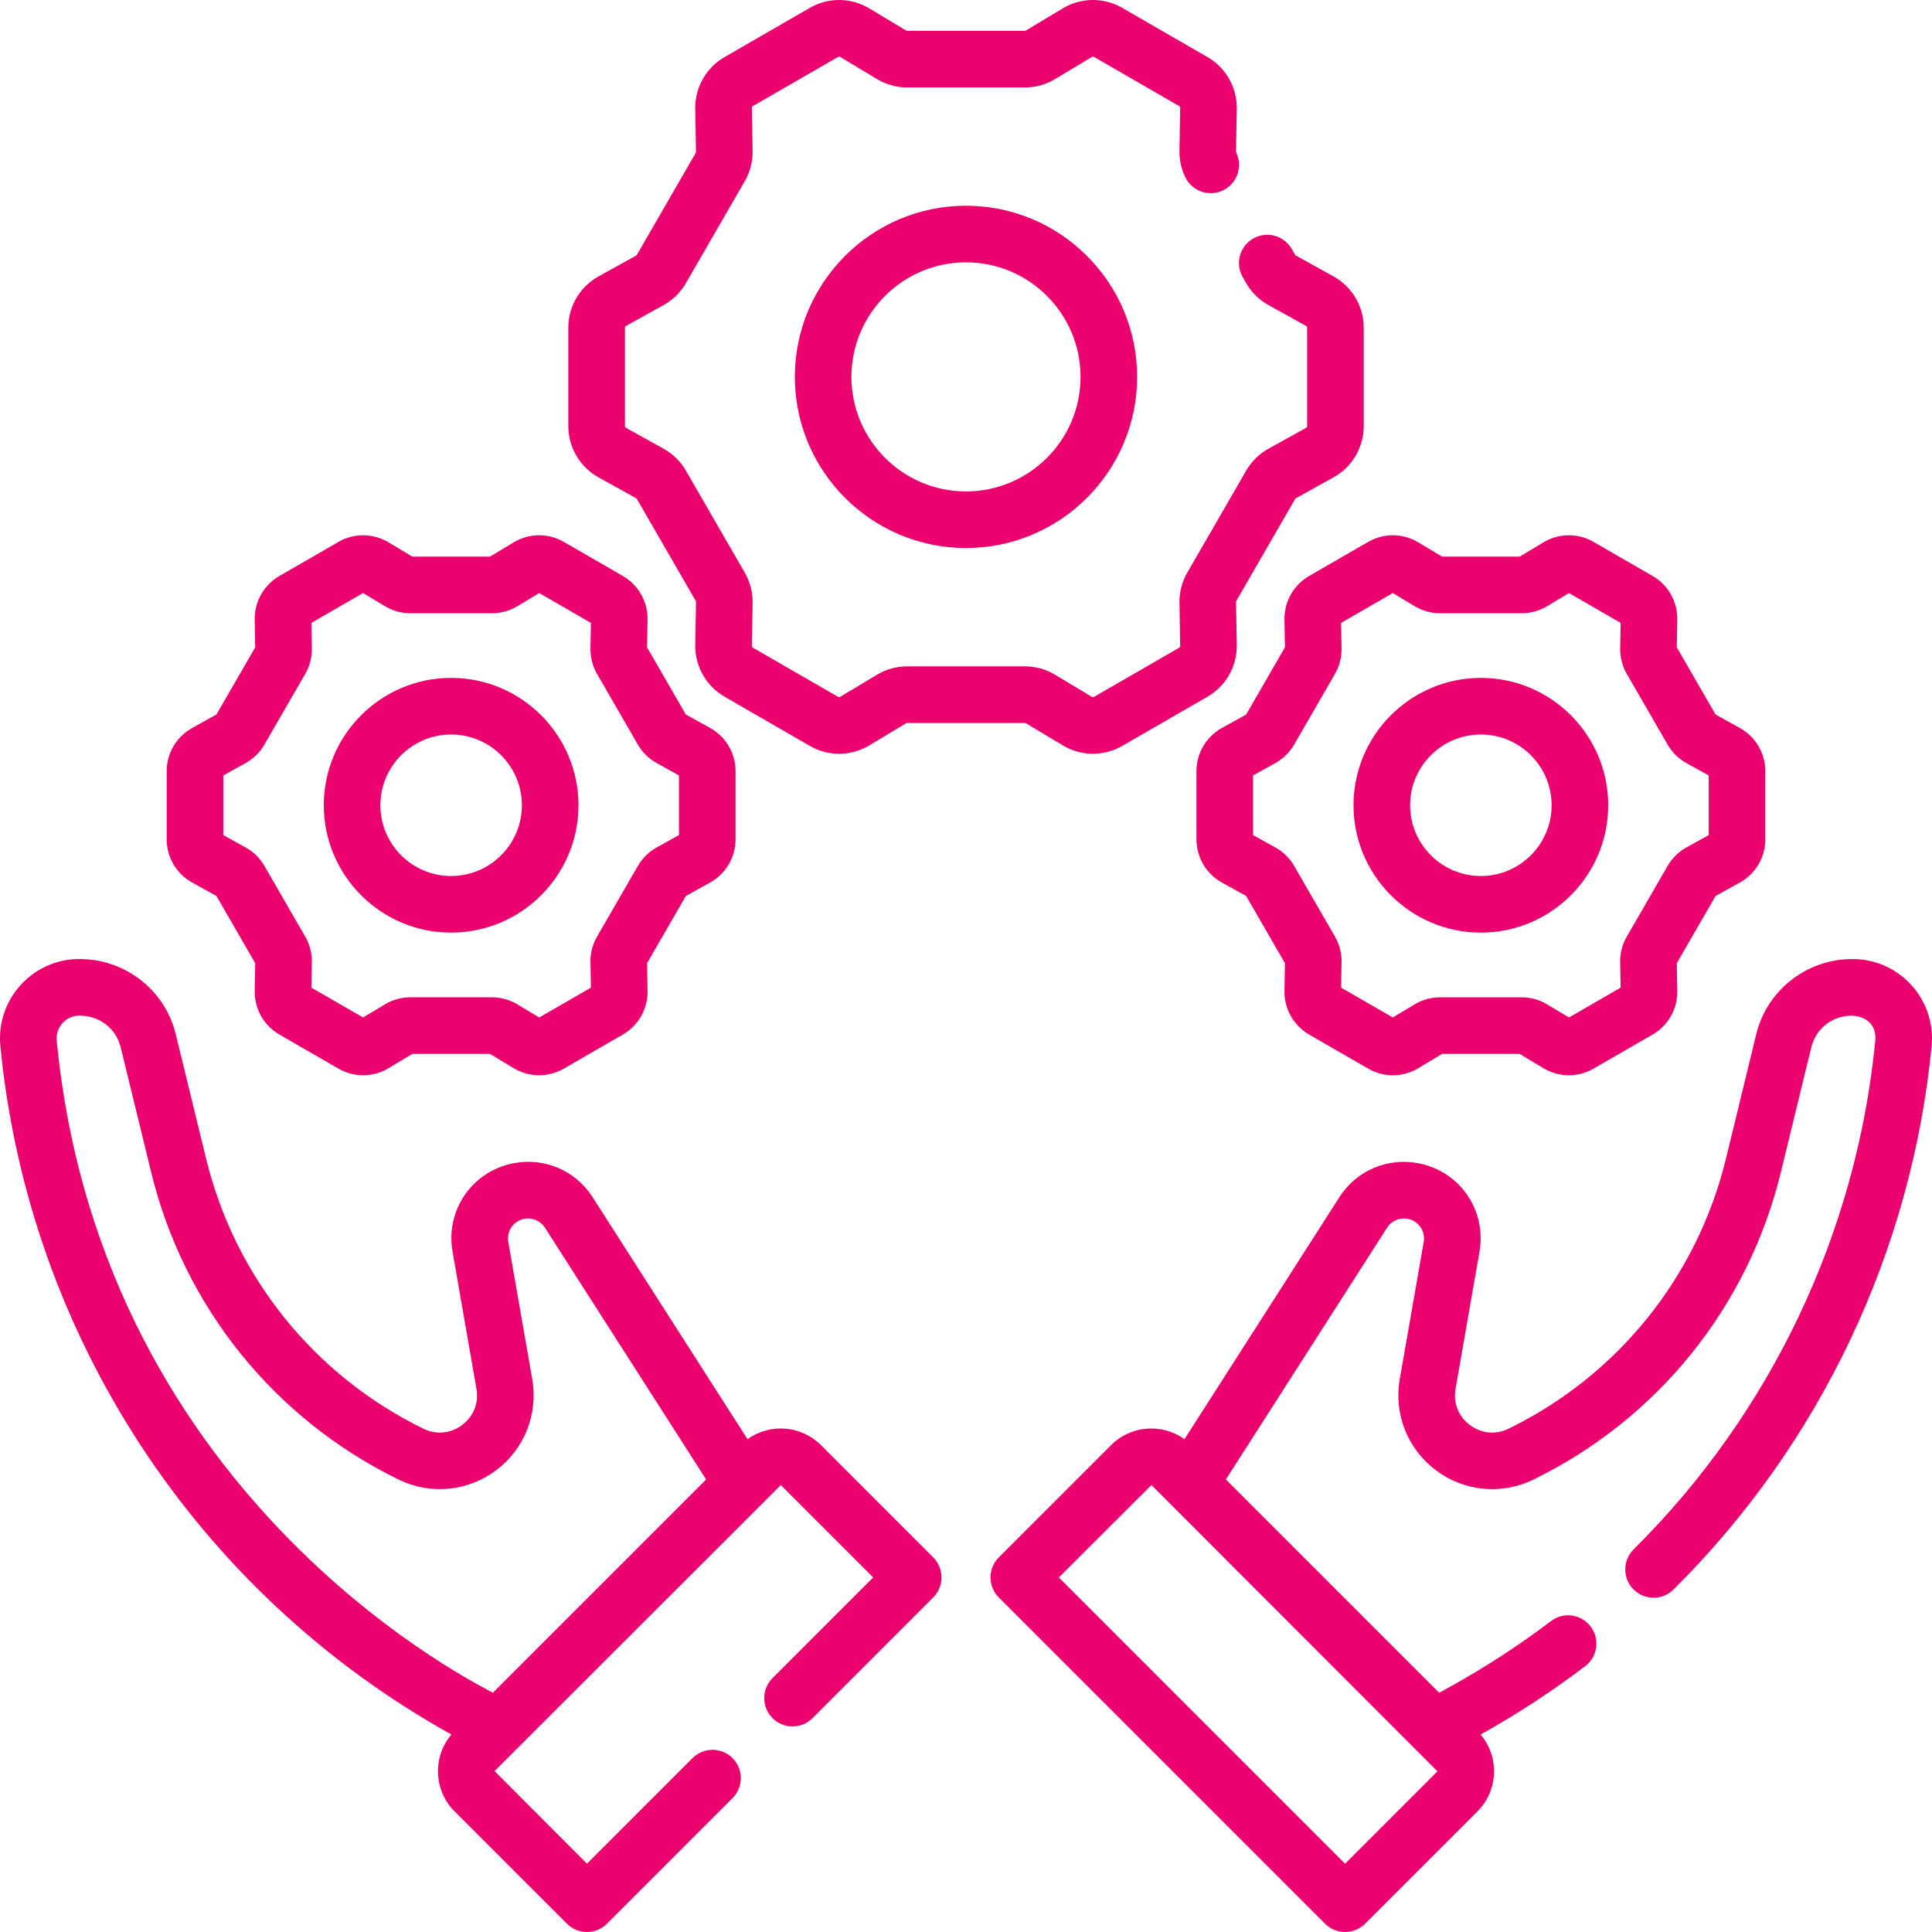
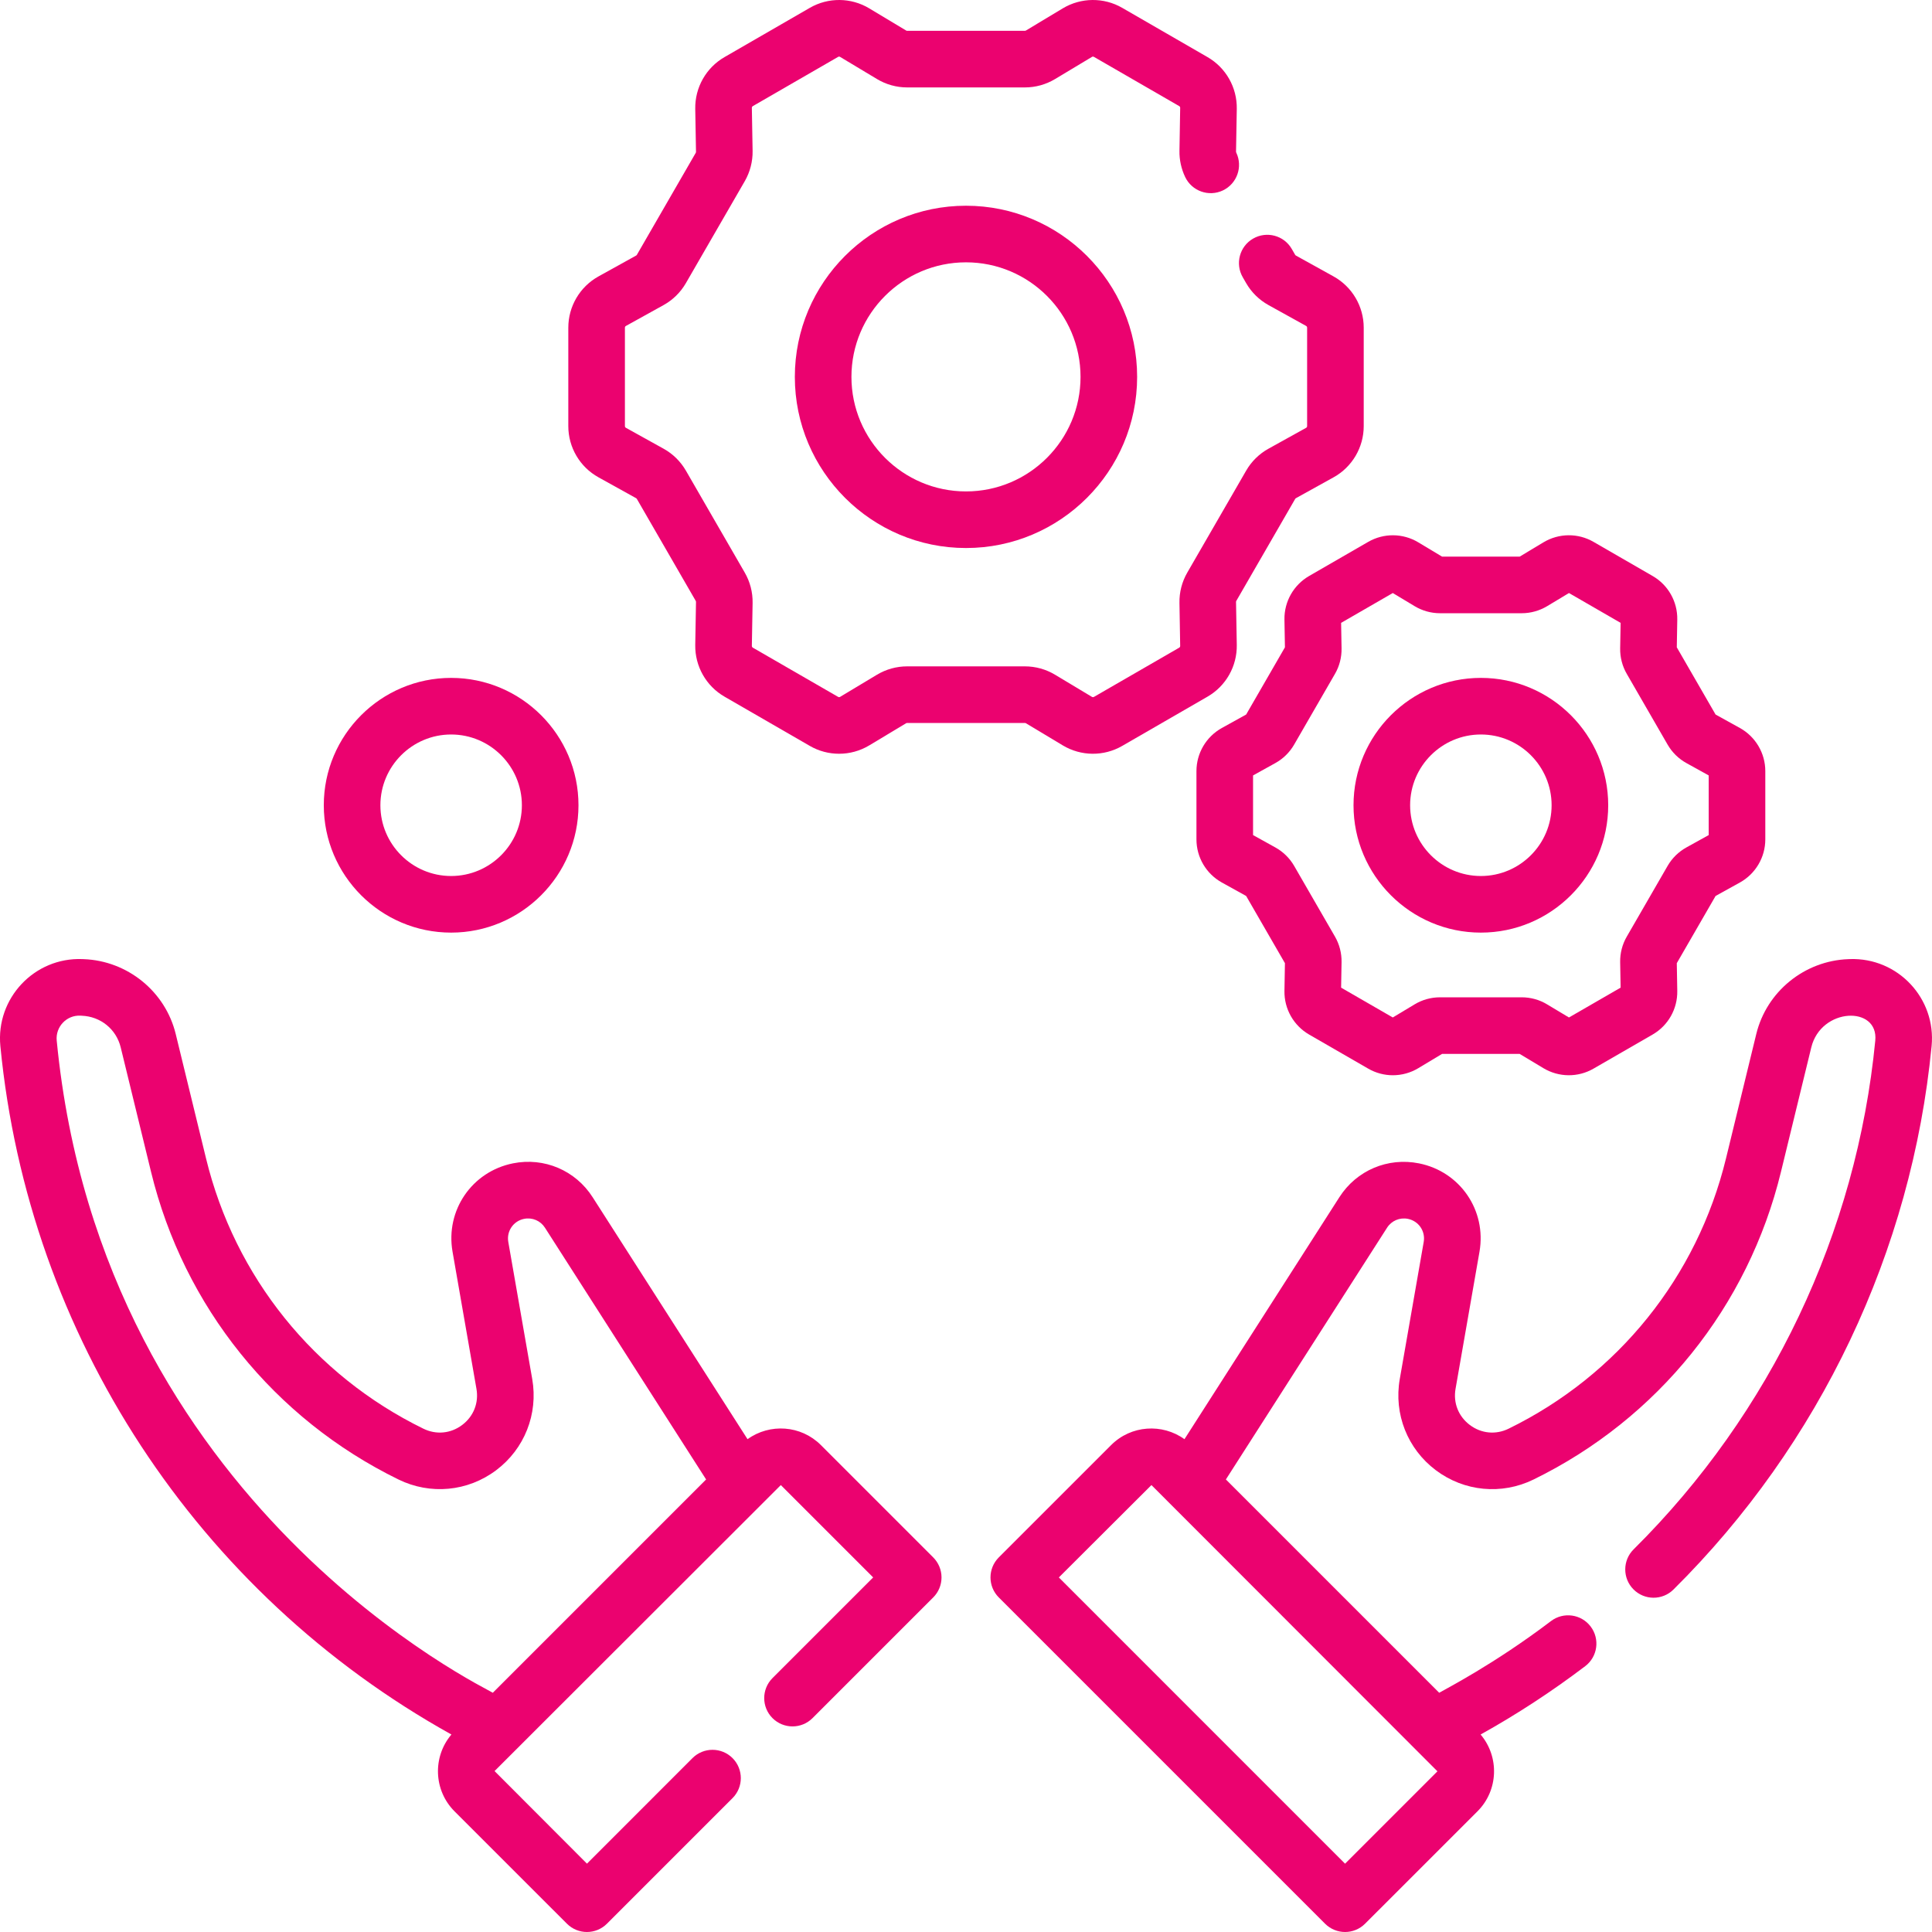
<svg xmlns="http://www.w3.org/2000/svg" width="64" height="64" viewBox="0 0 64 64" fill="none">
  <g clip-path="url(#clip0_257_3087)">
    <path d="M61.273 31.771L61.226 31.773C59.774 31.827 58.521 32.847 58.179 34.253L57.175 38.378C56.221 42.295 53.596 45.557 49.975 47.327C49.549 47.535 49.069 47.489 48.691 47.205C48.312 46.92 48.135 46.472 48.217 46.006L49.01 41.465C49.248 40.096 48.368 38.81 47.006 38.538C45.972 38.331 44.937 38.77 44.369 39.658L39.237 47.675C38.502 47.145 37.469 47.209 36.809 47.869L33.086 51.591C32.72 51.958 32.72 52.551 33.086 52.917L43.894 63.725C44.078 63.908 44.318 64 44.557 64C44.797 64 45.037 63.908 45.22 63.725L48.943 60.003C49.639 59.307 49.673 58.197 49.047 57.458C50.241 56.794 51.406 56.033 52.512 55.194C52.925 54.881 53.005 54.293 52.692 53.88C52.38 53.468 51.791 53.387 51.379 53.7C49.478 55.142 47.884 55.95 47.675 56.075L40.609 49.009L45.948 40.67C46.097 40.437 46.367 40.323 46.638 40.376C46.995 40.448 47.225 40.784 47.162 41.142L46.369 45.684C46.167 46.841 46.625 47.998 47.565 48.704C48.504 49.41 49.743 49.528 50.798 49.012C54.922 46.996 57.91 43.282 58.996 38.822L60.001 34.697C60.324 33.369 62.234 33.307 62.121 34.471C61.504 40.833 58.661 46.818 54.116 51.324C53.748 51.688 53.746 52.282 54.11 52.649C54.475 53.017 55.068 53.02 55.436 52.655C60.291 47.842 63.328 41.448 63.987 34.652C64.14 33.078 62.875 31.714 61.273 31.771ZM44.557 61.737L35.076 52.255L38.143 49.195L47.617 58.677L44.557 61.737Z" fill="#EB026F" />
    <path d="M19.826 15.812L21.072 16.503C21.082 16.509 21.091 16.517 21.097 16.528L23.047 19.905C23.053 19.916 23.056 19.927 23.056 19.939L23.031 21.364C23.019 22.069 23.39 22.726 24.001 23.078L26.826 24.709C27.126 24.883 27.461 24.969 27.796 24.969C28.142 24.969 28.488 24.877 28.795 24.692L30.017 23.958C30.027 23.952 30.038 23.949 30.05 23.949H33.951C33.963 23.949 33.974 23.952 33.984 23.958L35.206 24.692C35.811 25.055 36.565 25.062 37.175 24.709L40 23.078C40.611 22.726 40.982 22.069 40.97 21.364L40.945 19.939C40.945 19.927 40.948 19.916 40.954 19.906L42.904 16.528C42.91 16.517 42.919 16.509 42.929 16.503L44.176 15.812C44.792 15.471 45.175 14.82 45.175 14.116V10.854C45.175 10.149 44.792 9.499 44.176 9.157L42.929 8.466C42.919 8.46 42.91 8.452 42.904 8.442L42.791 8.246C42.533 7.798 41.959 7.645 41.511 7.904C41.062 8.162 40.909 8.736 41.168 9.184L41.28 9.379C41.456 9.684 41.712 9.935 42.02 10.106L43.267 10.797C43.287 10.808 43.3 10.83 43.3 10.854V14.116C43.3 14.139 43.287 14.161 43.267 14.172L42.02 14.864C41.712 15.034 41.456 15.286 41.281 15.59L39.33 18.968C39.154 19.273 39.064 19.62 39.071 19.972L39.095 21.397C39.096 21.421 39.083 21.443 39.063 21.455L36.238 23.086C36.217 23.097 36.192 23.097 36.172 23.085L34.95 22.351C34.648 22.17 34.303 22.074 33.951 22.074H30.05C29.698 22.074 29.353 22.17 29.051 22.351L27.829 23.085C27.809 23.097 27.784 23.097 27.764 23.085L24.939 21.455C24.918 21.443 24.906 21.421 24.906 21.397L24.931 19.972C24.937 19.62 24.847 19.273 24.671 18.968L22.721 15.59C22.545 15.286 22.29 15.034 21.982 14.864L20.735 14.172C20.714 14.161 20.701 14.139 20.701 14.116V10.854C20.701 10.83 20.714 10.808 20.735 10.797L21.982 10.106C22.29 9.935 22.545 9.684 22.721 9.379L24.672 6.001C24.847 5.696 24.937 5.349 24.931 4.997L24.906 3.572C24.906 3.549 24.918 3.527 24.939 3.515L27.764 1.884C27.784 1.872 27.809 1.872 27.829 1.885L29.052 2.619C29.353 2.8 29.699 2.896 30.05 2.896H33.951C34.303 2.896 34.648 2.8 34.95 2.619L36.172 1.885C36.192 1.872 36.217 1.872 36.238 1.884L39.063 3.515C39.083 3.527 39.096 3.549 39.095 3.572L39.071 4.998C39.065 5.292 39.131 5.592 39.26 5.864C39.483 6.331 40.042 6.53 40.51 6.308C40.977 6.086 41.176 5.526 40.954 5.059C40.947 5.045 40.945 5.035 40.945 5.03L40.97 3.605C40.982 2.9 40.611 2.243 40 1.891L37.175 0.26C36.565 -0.093 35.81 -0.086 35.206 0.277L33.985 1.011C33.974 1.017 33.963 1.021 33.951 1.021H30.05C30.038 1.021 30.027 1.017 30.017 1.011L28.795 0.277C28.191 -0.086 27.436 -0.093 26.826 0.26L24.001 1.891C23.39 2.243 23.019 2.9 23.031 3.605L23.056 5.03C23.056 5.042 23.053 5.053 23.047 5.064L21.097 8.442C21.091 8.452 21.082 8.46 21.072 8.466L19.825 9.157C19.209 9.499 18.826 10.149 18.826 10.854V14.116C18.826 14.82 19.209 15.471 19.826 15.812Z" fill="#EB026F" />
    <path d="M32 6.815C28.873 6.815 26.33 9.358 26.33 12.485C26.33 15.611 28.874 18.154 32 18.154C35.126 18.154 37.669 15.611 37.669 12.485C37.67 9.358 35.126 6.815 32 6.815ZM32 16.279C29.907 16.279 28.205 14.577 28.205 12.485C28.205 10.392 29.907 8.69 32 8.69C34.092 8.69 35.794 10.392 35.794 12.485C35.794 14.577 34.092 16.279 32 16.279Z" fill="#EB026F" />
    <path d="M49.056 30.894C51.382 30.894 53.274 29.001 53.274 26.675C53.274 24.349 51.382 22.456 49.056 22.456C46.73 22.456 44.837 24.349 44.837 26.675C44.837 29.001 46.73 30.894 49.056 30.894ZM49.056 24.331C50.348 24.331 51.399 25.383 51.399 26.675C51.399 27.967 50.348 29.019 49.056 29.019C47.763 29.019 46.712 27.967 46.712 26.675C46.712 25.383 47.763 24.331 49.056 24.331Z" fill="#EB026F" />
    <path d="M42.549 20.523L42.565 21.444L41.28 23.67L40.475 24.116C39.956 24.404 39.634 24.951 39.634 25.544V27.806C39.634 28.399 39.956 28.946 40.475 29.234L41.28 29.68L42.565 31.906L42.549 32.827C42.539 33.42 42.852 33.973 43.365 34.27L45.324 35.4C45.577 35.546 45.858 35.619 46.14 35.619C46.431 35.619 46.723 35.541 46.981 35.386L47.77 34.912H50.341L51.13 35.386C51.639 35.691 52.273 35.697 52.787 35.4L54.746 34.27C55.26 33.973 55.572 33.42 55.562 32.827L55.546 31.906L56.831 29.68L57.637 29.234C58.155 28.946 58.478 28.399 58.478 27.806V25.544C58.478 24.951 58.155 24.404 57.637 24.116L56.831 23.67L55.546 21.444L55.562 20.523C55.572 19.93 55.26 19.377 54.746 19.081L52.787 17.95C52.274 17.653 51.639 17.659 51.13 17.965L50.341 18.439H47.77L46.981 17.965C46.473 17.659 45.838 17.654 45.324 17.95L43.365 19.081C42.852 19.378 42.539 19.93 42.549 20.523ZM44.426 20.633L46.138 19.645L46.863 20.081C47.117 20.233 47.407 20.314 47.703 20.314H50.408C50.704 20.314 50.995 20.233 51.249 20.081L51.974 19.645L53.685 20.633L53.67 21.479C53.665 21.775 53.741 22.068 53.889 22.323L55.241 24.665C55.389 24.922 55.604 25.134 55.863 25.277L56.603 25.687V27.663L55.863 28.073C55.604 28.217 55.388 28.429 55.241 28.685L53.889 31.027C53.74 31.283 53.665 31.575 53.67 31.872L53.685 32.717L51.974 33.705L51.248 33.27C50.995 33.117 50.704 33.037 50.408 33.037H47.703C47.407 33.037 47.117 33.117 46.862 33.27L46.138 33.705L44.426 32.717L44.441 31.872C44.446 31.575 44.371 31.283 44.223 31.027L42.871 28.685C42.723 28.428 42.507 28.217 42.248 28.073L41.509 27.663V25.687L42.247 25.278C42.507 25.134 42.722 24.922 42.87 24.666L44.222 22.324C44.371 22.068 44.446 21.775 44.441 21.479L44.426 20.633Z" fill="#EB026F" />
    <path d="M14.944 30.894C17.27 30.894 19.163 29.001 19.163 26.675C19.163 24.349 17.27 22.456 14.944 22.456C12.618 22.456 10.726 24.349 10.726 26.675C10.726 29.001 12.618 30.894 14.944 30.894ZM14.944 24.331C16.236 24.331 17.288 25.383 17.288 26.675C17.288 27.967 16.236 29.019 14.944 29.019C13.652 29.019 12.601 27.967 12.601 26.675C12.601 25.383 13.652 24.331 14.944 24.331Z" fill="#EB026F" />
-     <path d="M6.364 29.234L7.169 29.68L8.454 31.906L8.438 32.827C8.428 33.42 8.74 33.973 9.254 34.269L11.213 35.4C11.726 35.697 12.361 35.691 12.87 35.386L13.659 34.911H16.23L17.019 35.386C17.277 35.541 17.569 35.619 17.86 35.619C18.142 35.619 18.424 35.546 18.676 35.4L20.635 34.269C21.148 33.973 21.461 33.42 21.451 32.827L21.435 31.906L22.72 29.68L23.526 29.233C24.044 28.946 24.366 28.399 24.366 27.806V25.544C24.366 24.951 24.044 24.404 23.525 24.116L22.72 23.669L21.435 21.444L21.451 20.523C21.461 19.93 21.148 19.377 20.635 19.081L18.676 17.95C18.163 17.653 17.528 17.659 17.019 17.964L16.23 18.439H13.659L12.87 17.964C12.361 17.659 11.726 17.653 11.213 17.95L9.254 19.081C8.74 19.377 8.428 19.93 8.438 20.523L8.454 21.444L7.169 23.669L6.364 24.116C5.845 24.404 5.522 24.951 5.522 25.544V27.806C5.522 28.399 5.845 28.946 6.364 29.234ZM7.397 25.687L8.136 25.277C8.395 25.134 8.611 24.922 8.759 24.665L10.112 22.323C10.26 22.067 10.335 21.774 10.33 21.478L10.315 20.633L12.027 19.645L12.751 20.08C13.005 20.233 13.296 20.314 13.592 20.314H16.297C16.593 20.314 16.884 20.233 17.138 20.081L17.863 19.645L19.574 20.633L19.559 21.479C19.554 21.774 19.629 22.067 19.777 22.323L21.13 24.666C21.278 24.922 21.494 25.134 21.753 25.277L22.492 25.687V27.663L21.752 28.073C21.493 28.216 21.278 28.428 21.13 28.685L19.777 31.027C19.629 31.284 19.554 31.576 19.559 31.872L19.574 32.717L17.863 33.705L17.138 33.27C16.884 33.117 16.593 33.036 16.297 33.036H13.592C13.296 33.036 13.005 33.117 12.752 33.27L12.027 33.705L10.315 32.717L10.33 31.872C10.335 31.576 10.26 31.284 10.112 31.027L8.759 28.684C8.611 28.428 8.396 28.217 8.137 28.073L7.397 27.663L7.397 25.687Z" fill="#EB026F" />
    <path d="M27.192 47.869C26.531 47.208 25.498 47.145 24.763 47.675L19.631 39.658C19.063 38.77 18.027 38.33 16.994 38.537C15.632 38.81 14.752 40.096 14.991 41.464L15.783 46.006C15.865 46.472 15.688 46.92 15.309 47.205C14.931 47.489 14.451 47.535 14.025 47.327C10.404 45.556 7.779 42.294 6.826 38.377L5.821 34.253C5.479 32.847 4.226 31.827 2.773 31.773L2.727 31.771C1.138 31.71 -0.141 33.069 0.012 34.652C0.944 44.253 6.527 52.771 14.954 57.458C14.327 58.196 14.361 59.306 15.057 60.003L18.78 63.725C18.963 63.908 19.203 64 19.443 64C19.683 64 19.923 63.908 20.106 63.725L24.266 59.565C24.632 59.199 24.632 58.606 24.266 58.239C23.9 57.874 23.306 57.873 22.94 58.239L19.444 61.736L16.383 58.669L25.866 49.195L28.925 52.254L25.59 55.589C25.224 55.955 25.224 56.549 25.59 56.915C25.957 57.281 26.55 57.281 26.916 56.915L30.914 52.917C31.09 52.742 31.189 52.503 31.189 52.254C31.189 52.006 31.09 51.767 30.914 51.591L27.192 47.869ZM1.879 34.471C1.834 34.01 2.211 33.624 2.657 33.645C2.67 33.645 2.716 33.647 2.704 33.647C3.332 33.67 3.852 34.092 3.999 34.697L5.004 38.821C6.09 43.281 9.078 46.995 13.202 49.011C14.257 49.527 15.496 49.41 16.435 48.704C17.375 47.998 17.832 46.841 17.631 45.683L16.838 41.142C16.775 40.784 17.006 40.447 17.362 40.376C17.633 40.322 17.903 40.437 18.052 40.669L23.391 49.009L16.325 56.075C16.212 55.969 3.379 49.946 1.879 34.471Z" fill="#EB026F" />
  </g>
  <defs>
    <clipPath id="clip0_257_3087">
      <rect width="64" height="64" fill="white" />
    </clipPath>
  </defs>
</svg>